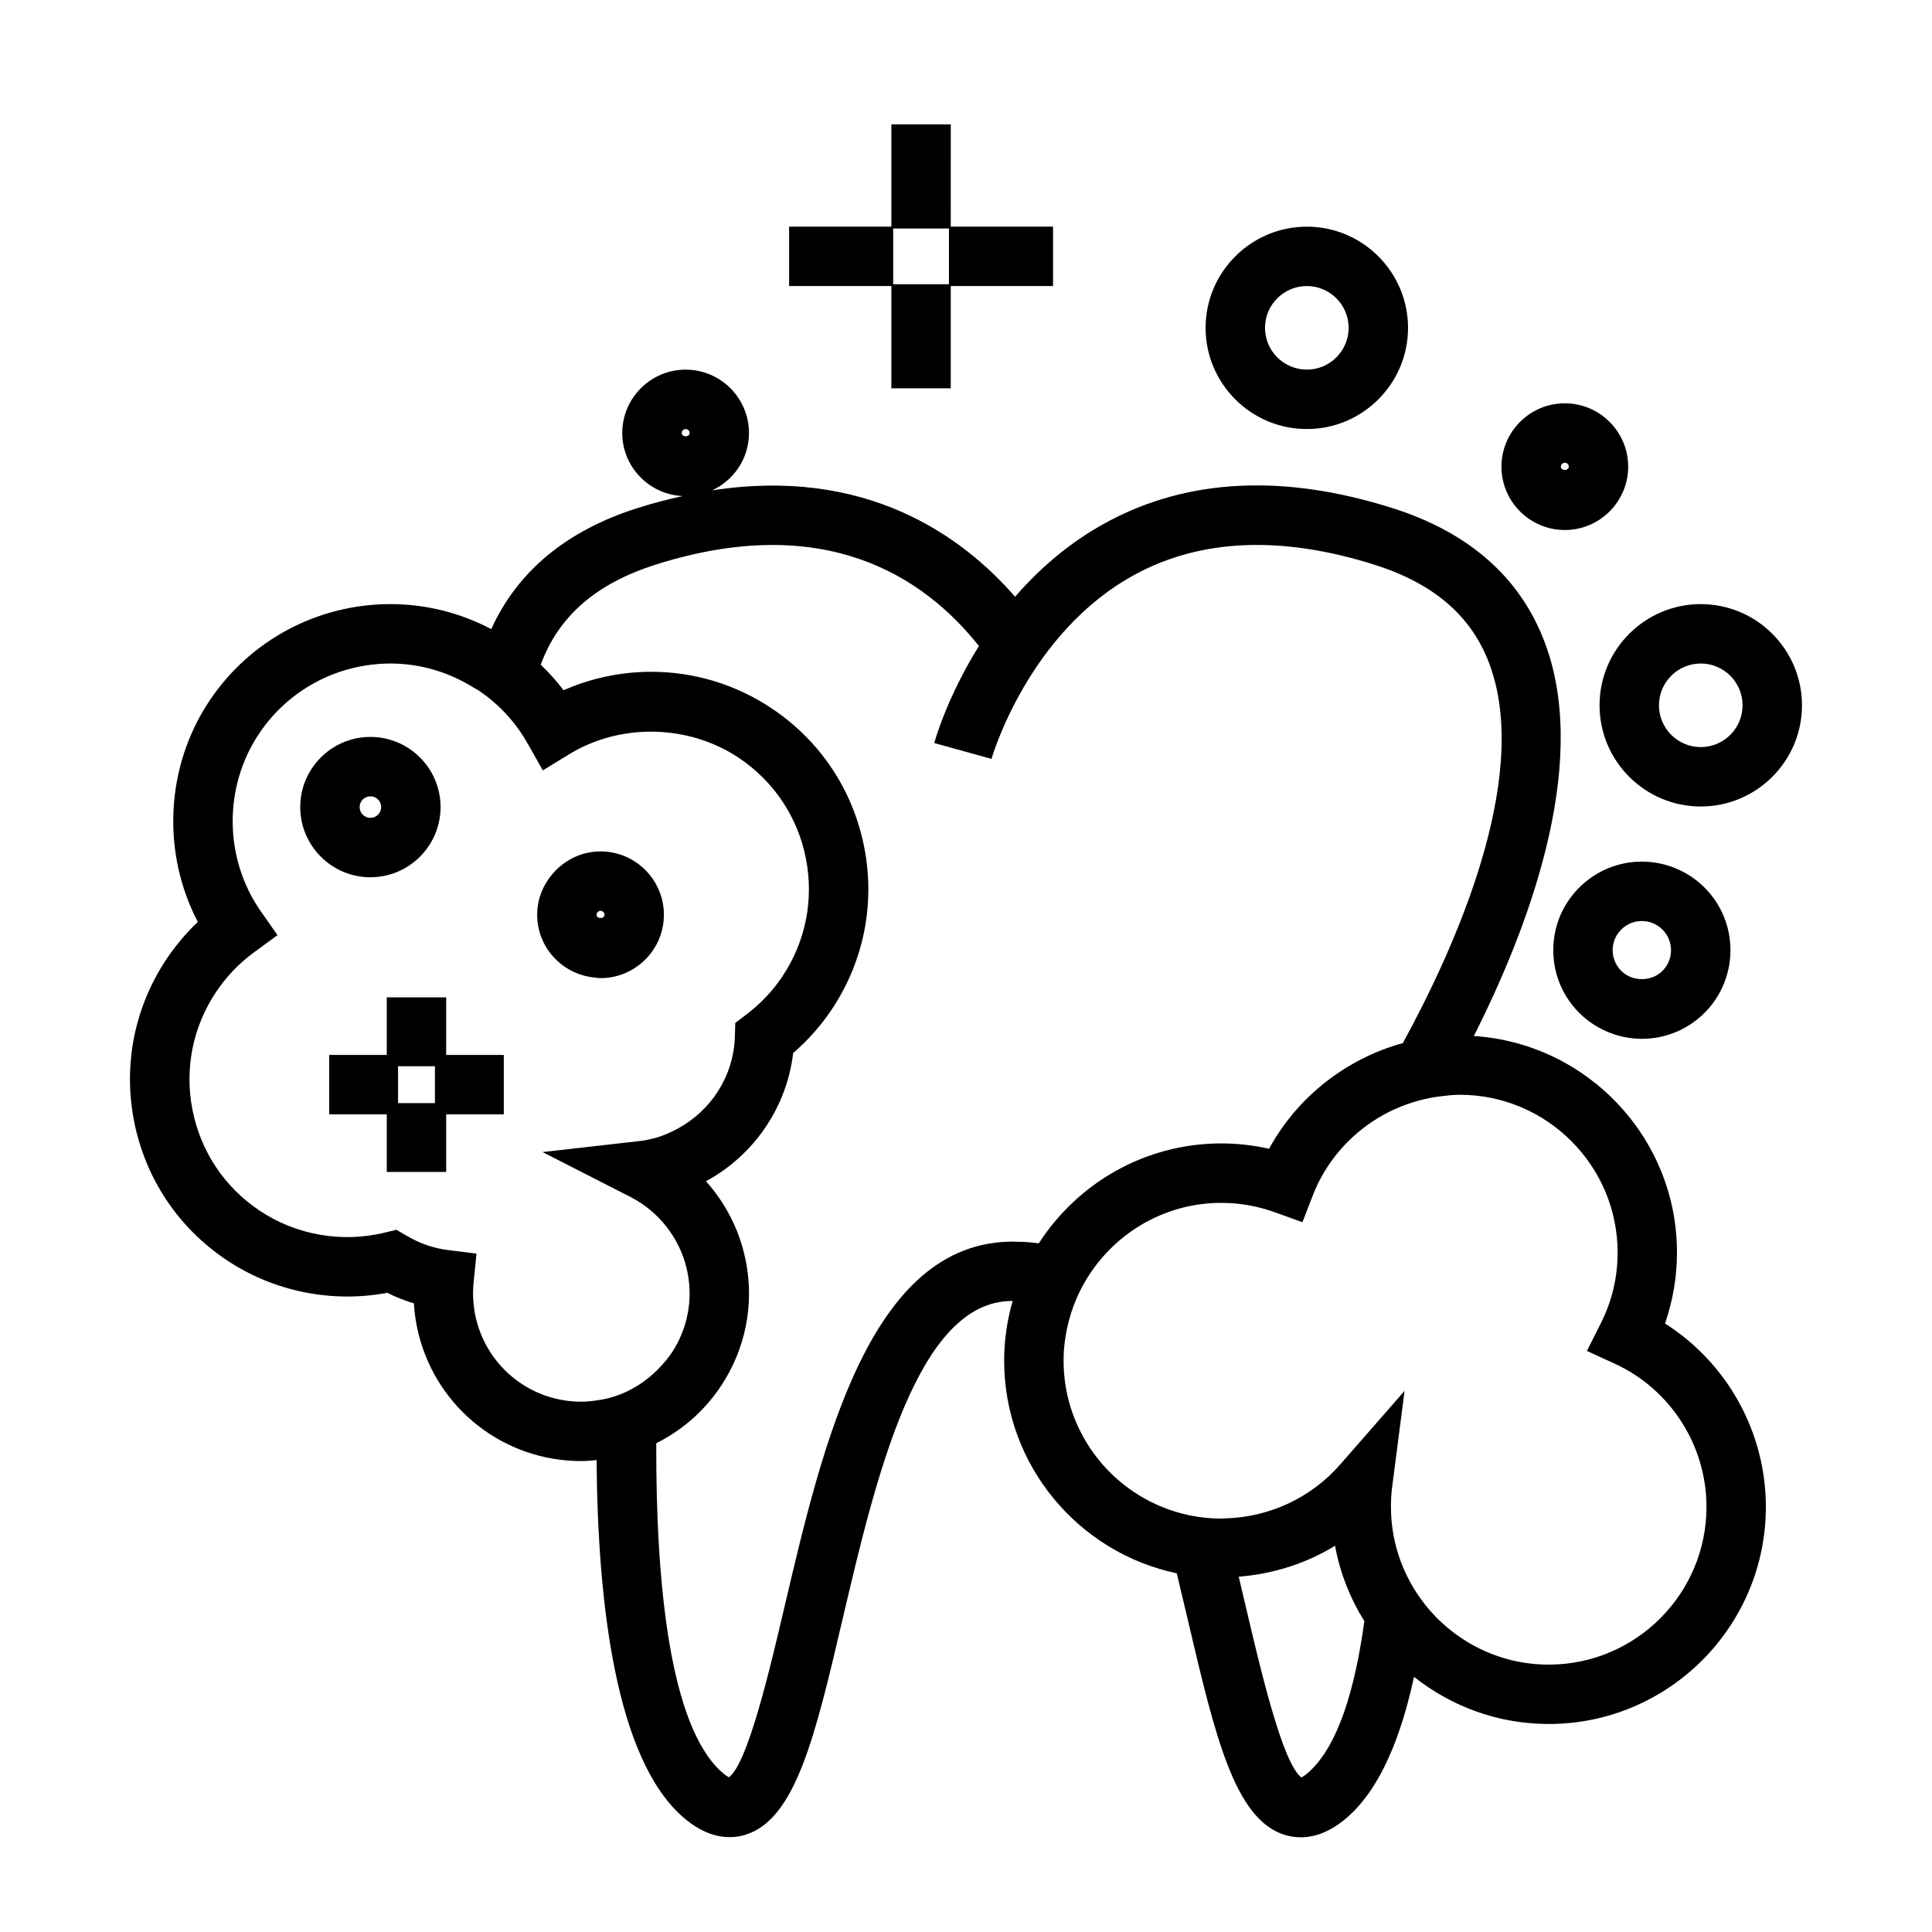
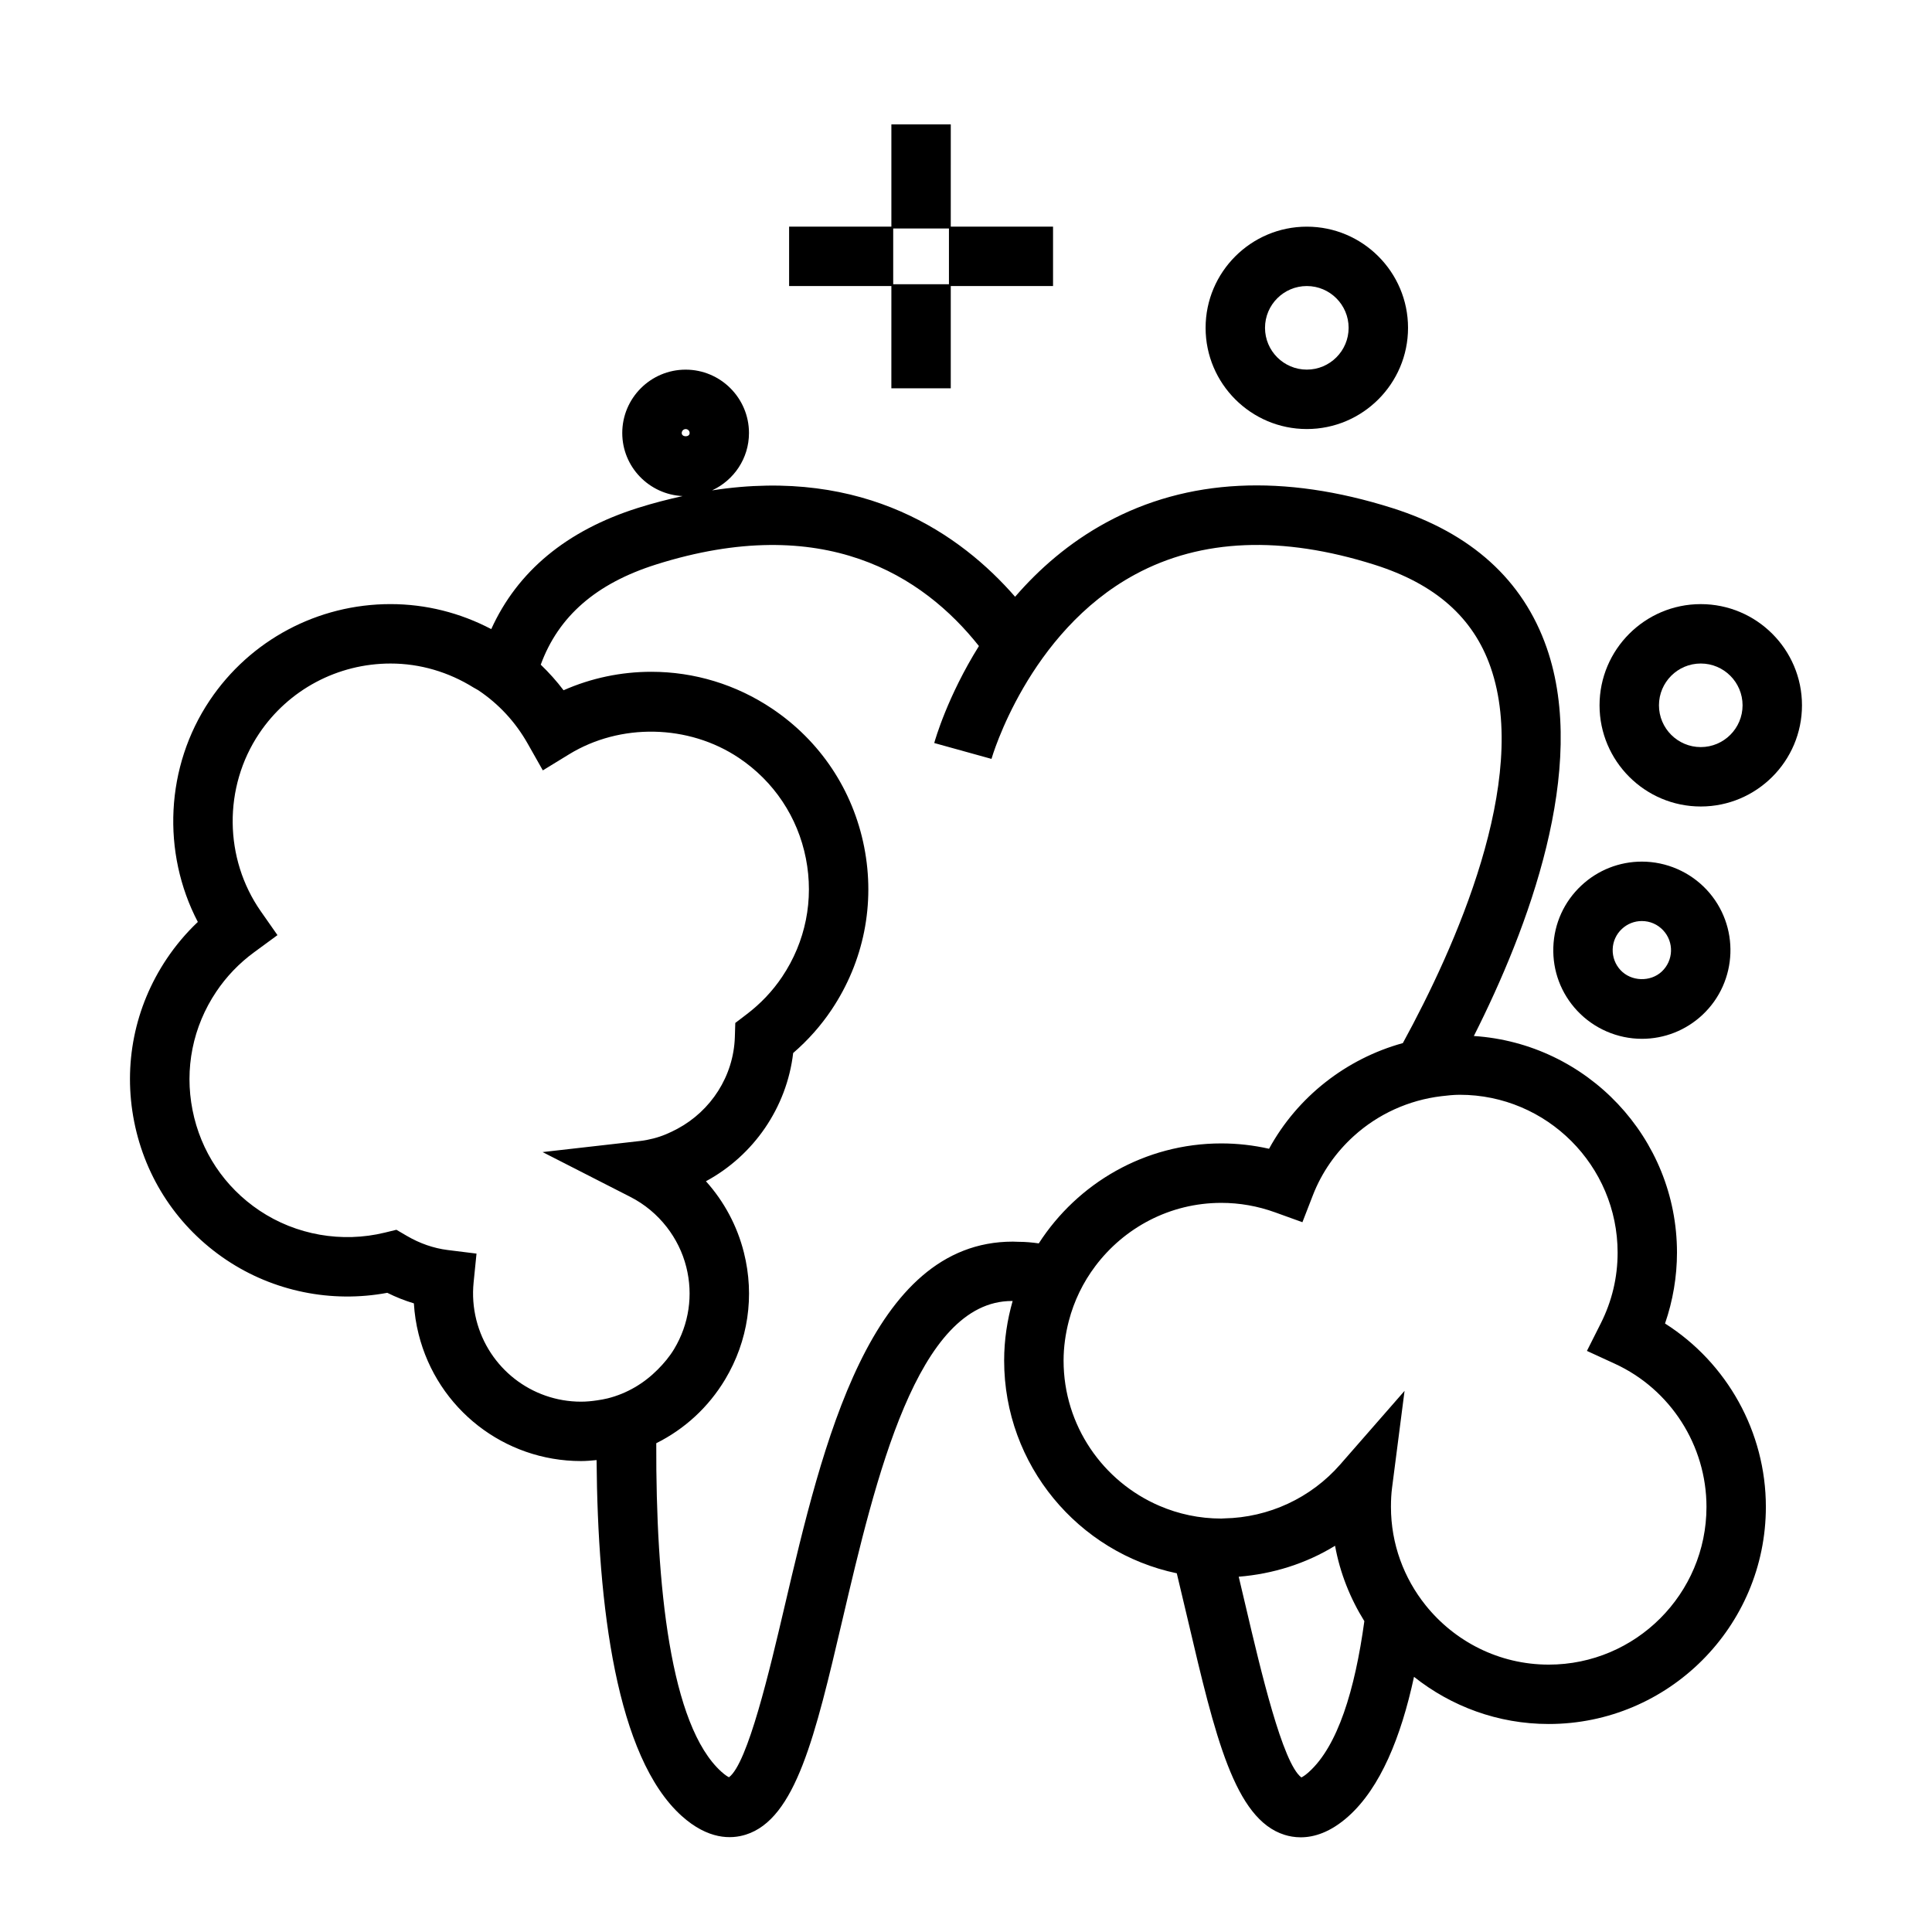
<svg xmlns="http://www.w3.org/2000/svg" fill="#000000" width="800px" height="800px" version="1.1" viewBox="144 144 512 512">
  <g>
    <path d="m203.99 477.89c12.469 8.355 27.871 11.484 42.645 8.719 2.297 1.145 4.648 2.078 7.047 2.797 0.164 2.762 0.582 5.504 1.266 8.207 4.977 19.773 22.672 33.582 43.035 33.582h0.004c1.375 0 2.746-0.125 4.113-0.258 0.301 38.688 5.231 78.719 22.547 94.301 7.012 6.305 13.109 6.188 16.992 4.961 13.234-4.152 18.414-26.234 25.582-56.797 8.844-37.703 19.848-84.617 44.922-84.625l0.215 0.004c-1.434 5.023-2.25 10.301-2.25 15.781 0 27.711 19.664 50.91 45.75 56.375 1.023 4.231 2.016 8.422 2.969 12.512 7.168 30.562 12.348 52.652 25.582 56.797 1.223 0.383 2.664 0.66 4.293 0.66 3.527 0 7.902-1.301 12.699-5.617 8.387-7.547 13.859-20.836 17.324-36.914 9.824 7.797 22.211 12.5 35.695 12.5 31.734 0 57.551-25.816 57.551-57.551 0-19.812-10.281-38.152-26.723-48.582 2.082-6.035 3.168-12.418 3.168-18.789 0-30.492-23.832-55.445-53.832-57.402 14.301-28.316 30.461-70.875 19.301-102.9-6.25-17.949-20.012-30.395-40.887-37.004-28.844-9.133-54.348-7.852-75.801 3.801-9.914 5.379-17.871 12.395-24.184 19.699-14.316-16.441-39.801-34.453-80.309-28.191 5.758-2.664 9.781-8.453 9.781-15.203 0-9.262-7.531-16.793-16.789-16.793-9.258 0-16.793 7.535-16.793 16.793 0 8.984 7.117 16.289 16 16.711-3.84 0.855-7.766 1.848-11.867 3.144-18.91 5.984-31.906 16.805-38.852 32.113-8.223-4.324-17.336-6.629-26.703-6.629-19.285 0-37.191 9.539-47.91 25.527-11.746 17.523-12.762 40.293-3.148 58.703-3.09 2.93-5.84 6.184-8.219 9.73-8.559 12.77-11.633 28.102-8.652 43.184 2.988 15.07 11.664 28.098 24.438 36.656zm286.89 135.7c-0.973 0.875-1.633 1.273-1.996 1.453-4.984-3.68-10.828-28.574-14.719-45.184-0.621-2.633-1.25-5.316-1.891-8.012 9.094-0.734 17.848-3.484 25.531-8.203 1.312 7.227 4.016 13.953 7.762 19.98-2.508 18.305-7.059 33.098-14.688 39.965zm81.805-137.62c0 6.559-1.5 12.863-4.465 18.746l-3.668 7.289 7.41 3.406c14.746 6.781 24.273 21.664 24.273 37.926 0 23.055-18.758 41.805-41.805 41.805-13.195 0-24.965-6.16-32.633-15.738-5.727-7.152-9.18-16.211-9.18-26.066 0-1.879 0.094-3.539 0.293-5.059l3.312-25.684-8.102 9.27-8.941 10.227c-7.789 8.91-18.957 14.07-30.73 14.297-0.262 0.004-0.523 0.043-0.789 0.043-5.824 0-11.371-1.203-16.41-3.375-14.914-6.402-25.391-21.238-25.391-38.484 0-3.621 0.516-7.117 1.379-10.469 1.391-5.363 3.809-10.301 7.055-14.602 7.637-10.141 19.73-16.73 33.371-16.73 4.84 0 9.641 0.844 14.258 2.516l7.231 2.609 2.781-7.164c2.367-6.102 6.144-11.418 10.844-15.676 6.383-5.789 14.496-9.516 23.219-10.559 1.602-0.188 3.207-0.371 4.84-0.371 23.074-0.008 41.848 18.766 41.848 41.844zm-248.02-217.21c0-0.578 0.469-1.051 1.051-1.051 0.578 0 1.043 0.473 1.043 1.051 0 1.152-2.094 1.141-2.094 0zm-6.859 34.855c44.496-14.07 70.828 2.945 85.621 21.594-8.328 13.336-11.602 24.828-11.844 25.699l15.172 4.207c0.094-0.332 9.707-33.566 38.09-48.891 17.527-9.477 38.867-10.324 63.418-2.562 16.105 5.102 26.172 13.98 30.762 27.156 10.469 30.027-9.438 74.328-23.254 99.613-14.984 4.125-27.945 14.227-35.457 28.004-4.156-0.938-8.391-1.418-12.652-1.418-20.289 0-38.125 10.586-48.375 26.492-1.738-0.25-3.512-0.418-5.367-0.418l-1.512-0.047c-37.812 0-50.395 53.656-60.504 96.766-3.894 16.605-9.73 41.5-14.719 45.18-0.363-0.18-1.023-0.578-1.996-1.453-13.566-12.207-17.402-49.406-17.27-87.07 7.512-3.746 13.832-9.531 18.254-16.91 6.102-10.188 7.867-22.137 4.969-33.633-1.785-7.102-5.269-13.555-10.059-18.883 12.617-6.805 21.418-19.496 23.117-33.984 3.91-3.371 7.32-7.207 10.16-11.445 8.559-12.773 11.633-28.109 8.652-43.184-2.981-15.078-11.656-28.098-24.426-36.652-9.516-6.375-20.57-9.746-31.98-9.746-8.051 0-15.965 1.676-23.254 4.894-1.832-2.418-3.863-4.68-6.047-6.781 4.695-12.816 14.66-21.512 30.5-26.527zm-116.5 113.2c2.703-4.031 6.07-7.547 10.023-10.445l6.203-4.551-4.41-6.305c-9.781-13.992-9.961-32.926-0.445-47.125 7.781-11.613 20.805-18.547 34.832-18.547 7.824 0 15.387 2.25 22.02 6.387 0.398 0.246 0.828 0.43 1.219 0.691 5.449 3.648 9.852 8.414 13.094 14.148l0.332 0.586 3.68 6.504 6.953-4.258c13.566-8.312 31.656-7.992 45.016 0.961 9.277 6.219 15.582 15.672 17.742 26.621 2.164 10.953-0.066 22.094-6.285 31.371-2.535 3.789-5.711 7.137-9.438 9.965l-2.984 2.273-0.117 3.746c-0.332 10.359-6.344 19.539-15.199 24.293-2.016 1.082-4.137 2.016-6.422 2.586-1.133 0.285-2.258 0.52-3.371 0.645l-6.586 0.75-19.375 2.203 23.273 11.883c3.805 1.941 7.07 4.691 9.629 7.981 2.414 3.106 4.203 6.691 5.184 10.594 1.867 7.422 0.73 15.137-3.207 21.711-1.219 2.031-2.719 3.805-4.344 5.441-3.637 3.668-8.148 6.371-13.289 7.66-0.922 0.23-1.859 0.383-2.797 0.523-1.406 0.211-2.824 0.352-4.242 0.352-13.137 0-24.555-8.918-27.766-21.68-0.812-3.238-1.055-6.574-0.719-9.906l0.77-7.656-7.637-0.949c-3.723-0.469-7.375-1.727-10.852-3.762l-2.738-1.602-3.086 0.754c-11.363 2.769-23.512 0.645-33.203-5.848-9.277-6.219-15.582-15.676-17.742-26.629-2.168-10.953 0.066-22.094 6.285-31.367z" />
    <path d="m594.72 357.73c14.789 0 26.824-12.035 26.824-26.816 0-14.785-12.027-26.816-26.824-26.816-14.793 0-26.824 12.035-26.824 26.816 0.004 14.781 12.035 26.816 26.824 26.816zm0-37.891c6.109 0 11.078 4.965 11.078 11.074 0 6.109-4.969 11.074-11.078 11.074s-11.078-4.965-11.078-11.074c0-6.109 4.969-11.074 11.078-11.074z" />
    <path d="m490.32 257.7c14.789 0 26.824-12.035 26.824-26.816 0-14.785-12.035-26.816-26.824-26.816-14.789 0-26.824 12.035-26.824 26.816s12.035 26.816 26.824 26.816zm0-37.895c6.109 0 11.078 4.965 11.078 11.074 0 6.109-4.969 11.074-11.078 11.074s-11.078-4.965-11.078-11.074c0-6.109 4.969-11.074 11.078-11.074z" />
-     <path d="m558.69 284.46c9.258 0 16.793-7.535 16.793-16.789 0-9.254-7.535-16.789-16.793-16.789s-16.789 7.535-16.789 16.789c0 9.254 7.531 16.789 16.789 16.789zm0-17.832c0.578 0 1.051 0.473 1.051 1.043 0 1.145-2.094 1.156-2.094 0-0.004-0.57 0.465-1.043 1.043-1.043z" />
-     <path d="m301.5 403.05c0.547 0.051 1.082 0.164 1.645 0.164 9.258 0 16.793-7.535 16.793-16.789 0-9.254-7.535-16.789-16.793-16.789-5.047 0-9.523 2.289-12.605 5.82-2.57 2.953-4.184 6.758-4.184 10.969 0.004 8.691 6.668 15.785 15.145 16.625zm1.648-17.668c0.578 0 1.051 0.473 1.051 1.043 0 1.148-2.094 1.148-2.094 0-0.004-0.57 0.465-1.043 1.043-1.043z" />
-     <path d="m242.16 376.48c10.254 0 18.594-8.344 18.594-18.594 0-10.254-8.34-18.598-18.594-18.598s-18.594 8.344-18.594 18.598c0 10.25 8.34 18.594 18.594 18.594zm0-21.449c1.574 0 2.852 1.281 2.852 2.856s-1.281 2.852-2.852 2.852c-1.57 0-2.852-1.273-2.852-2.852 0.004-1.574 1.281-2.856 2.852-2.856z" />
    <path d="m563.09 378.66c-4.586 4.277-7.227 10.086-7.441 16.352-0.215 6.262 2.027 12.242 6.305 16.824 4.426 4.738 10.68 7.461 17.168 7.461 5.969 0 11.656-2.246 16.023-6.324 9.457-8.836 9.973-23.723 1.133-33.184-4.426-4.734-10.68-7.453-17.16-7.453-5.977 0-11.668 2.246-16.027 6.324zm21.297 22.812c-3.023 2.828-8.113 2.648-10.93-0.379-1.41-1.512-2.144-3.481-2.078-5.547 0.066-2.062 0.938-3.973 2.449-5.379 1.438-1.344 3.312-2.082 5.273-2.082 2.168 0 4.176 0.875 5.656 2.457 2.918 3.109 2.746 8.016-0.371 10.93z" />
    <path d="m380.22 246.91h15.742v-27.102h27.105v-15.742h-27.105l0.004-27.102h-15.742v27.102h-27.102v15.742h27.102zm0.488-42.359h14.773v14.77h-14.773z" />
-     <path d="m246.5 408.31v15.262h-15.266v15.742h15.266v15.262h15.742v-15.262h15.266v-15.742h-15.266v-15.262zm12.762 28.027h-9.773v-9.777h9.773z" />
  </g>
</svg>